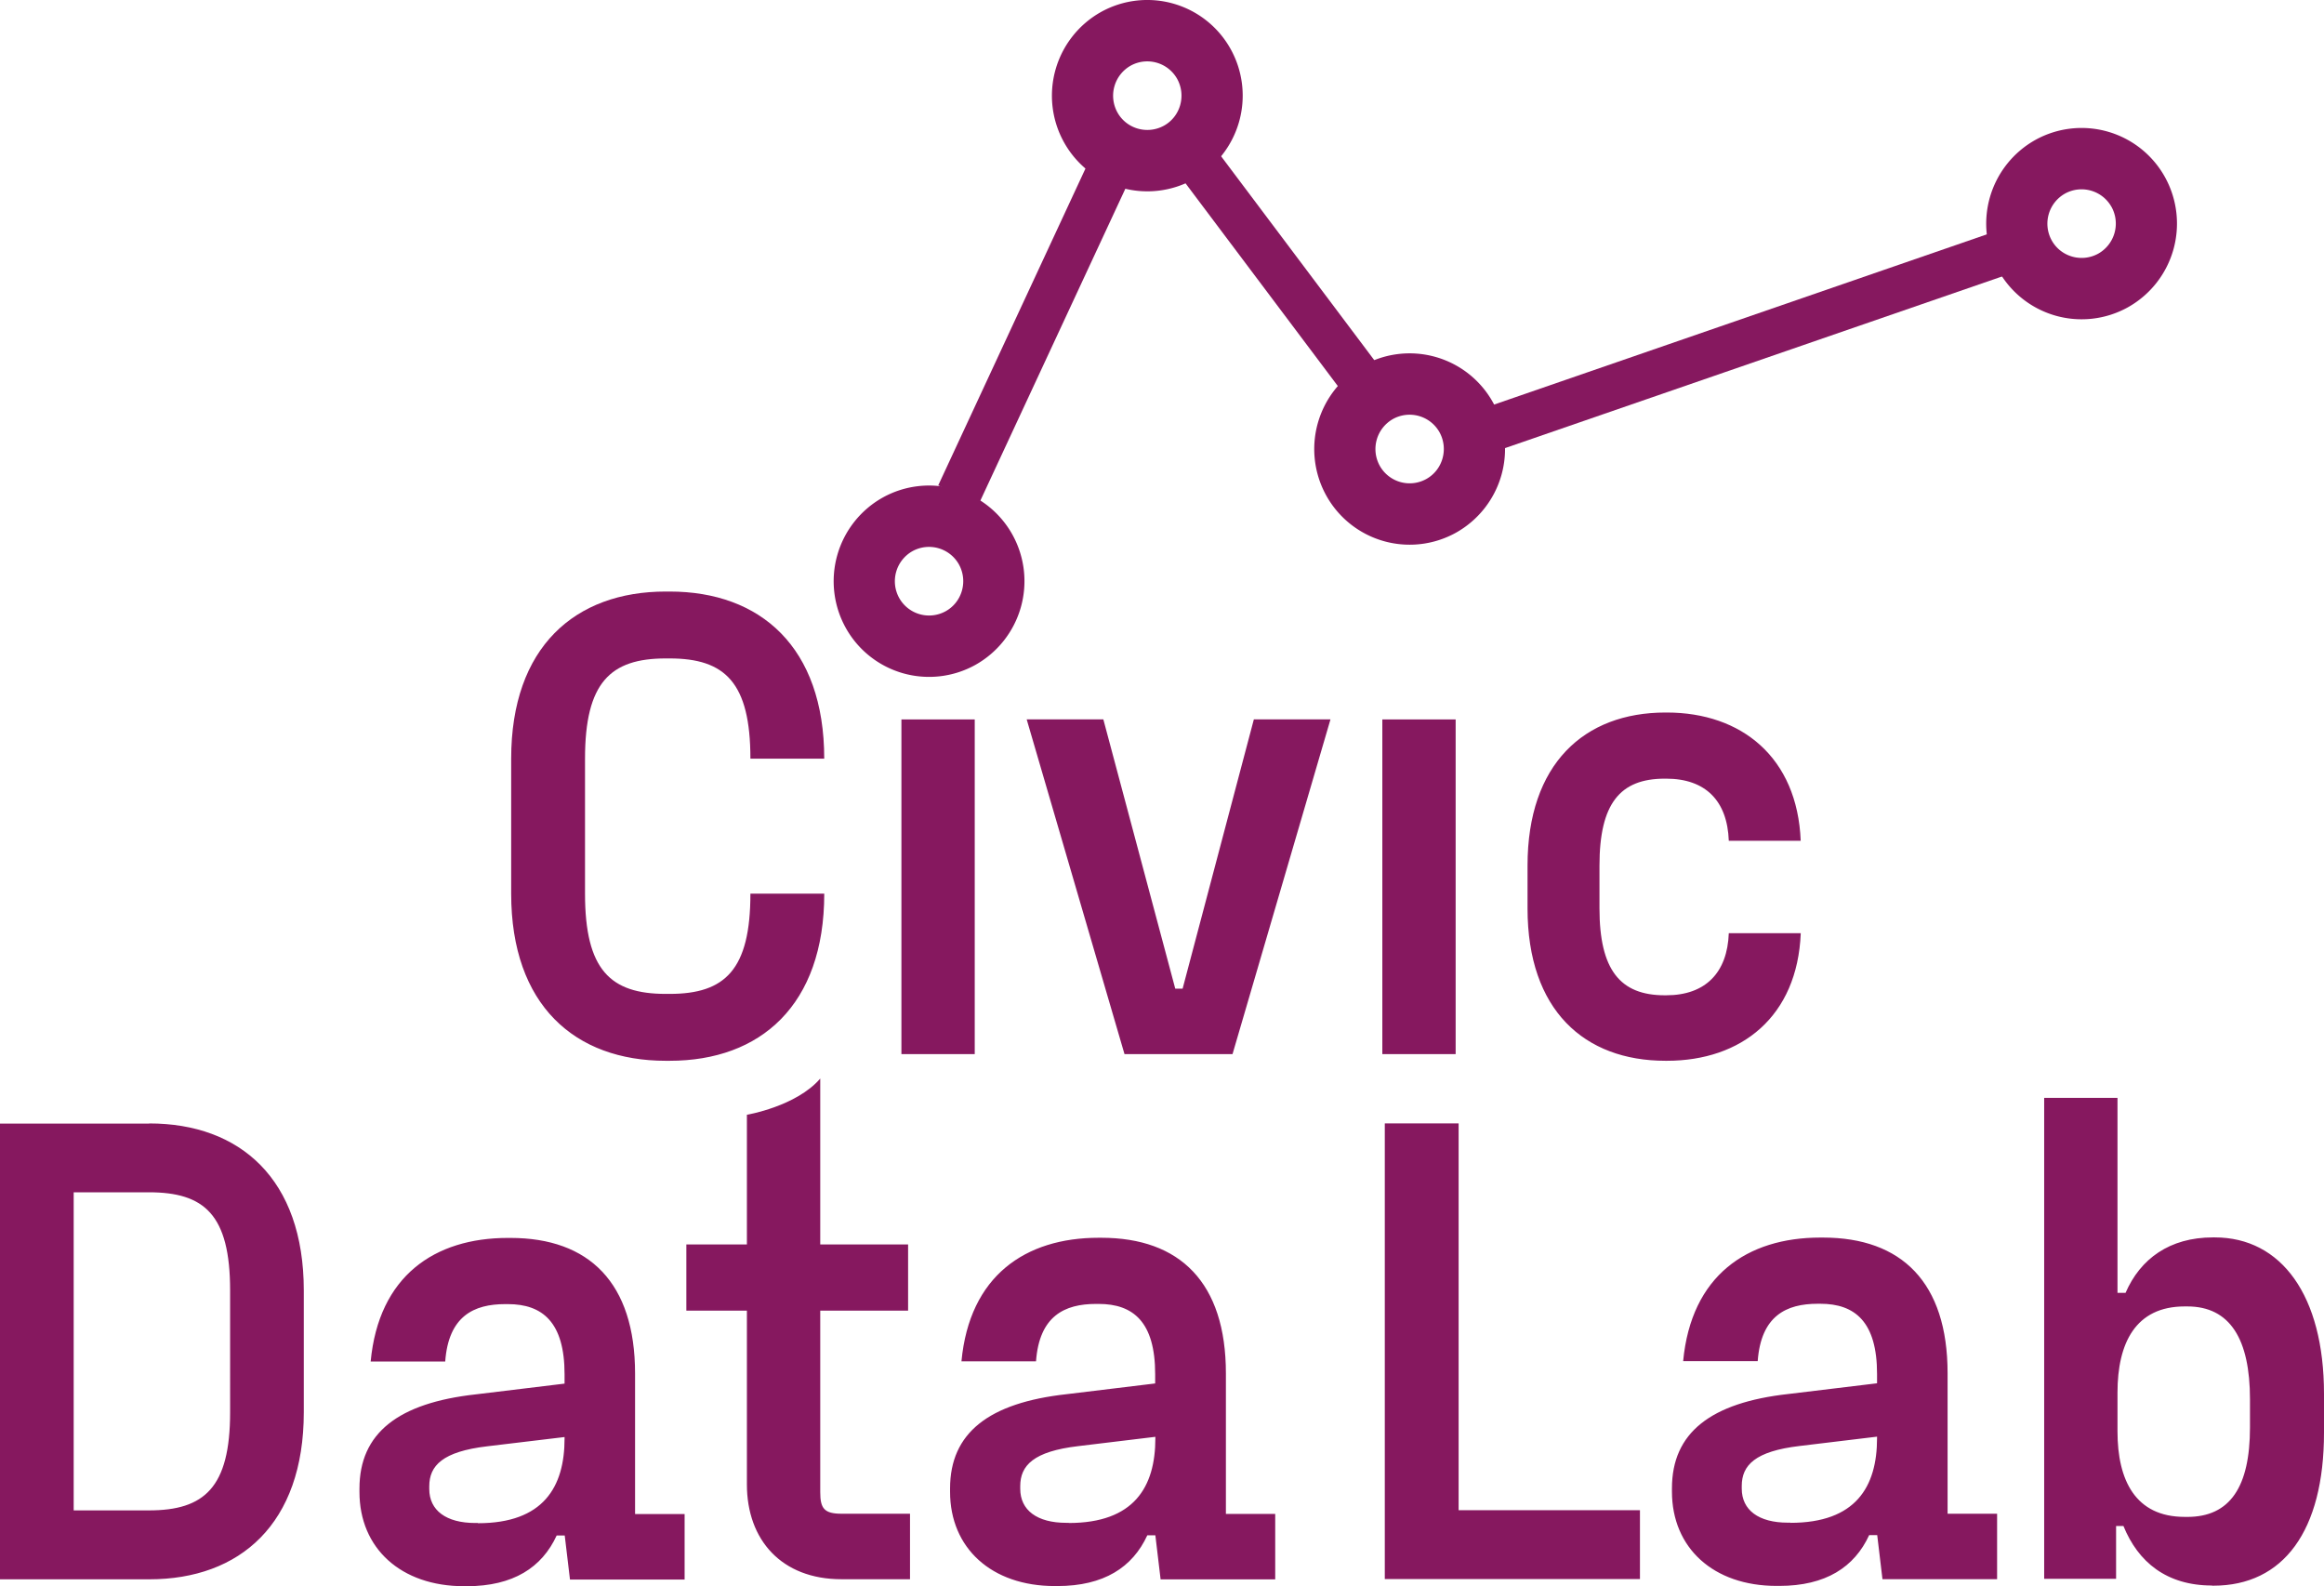
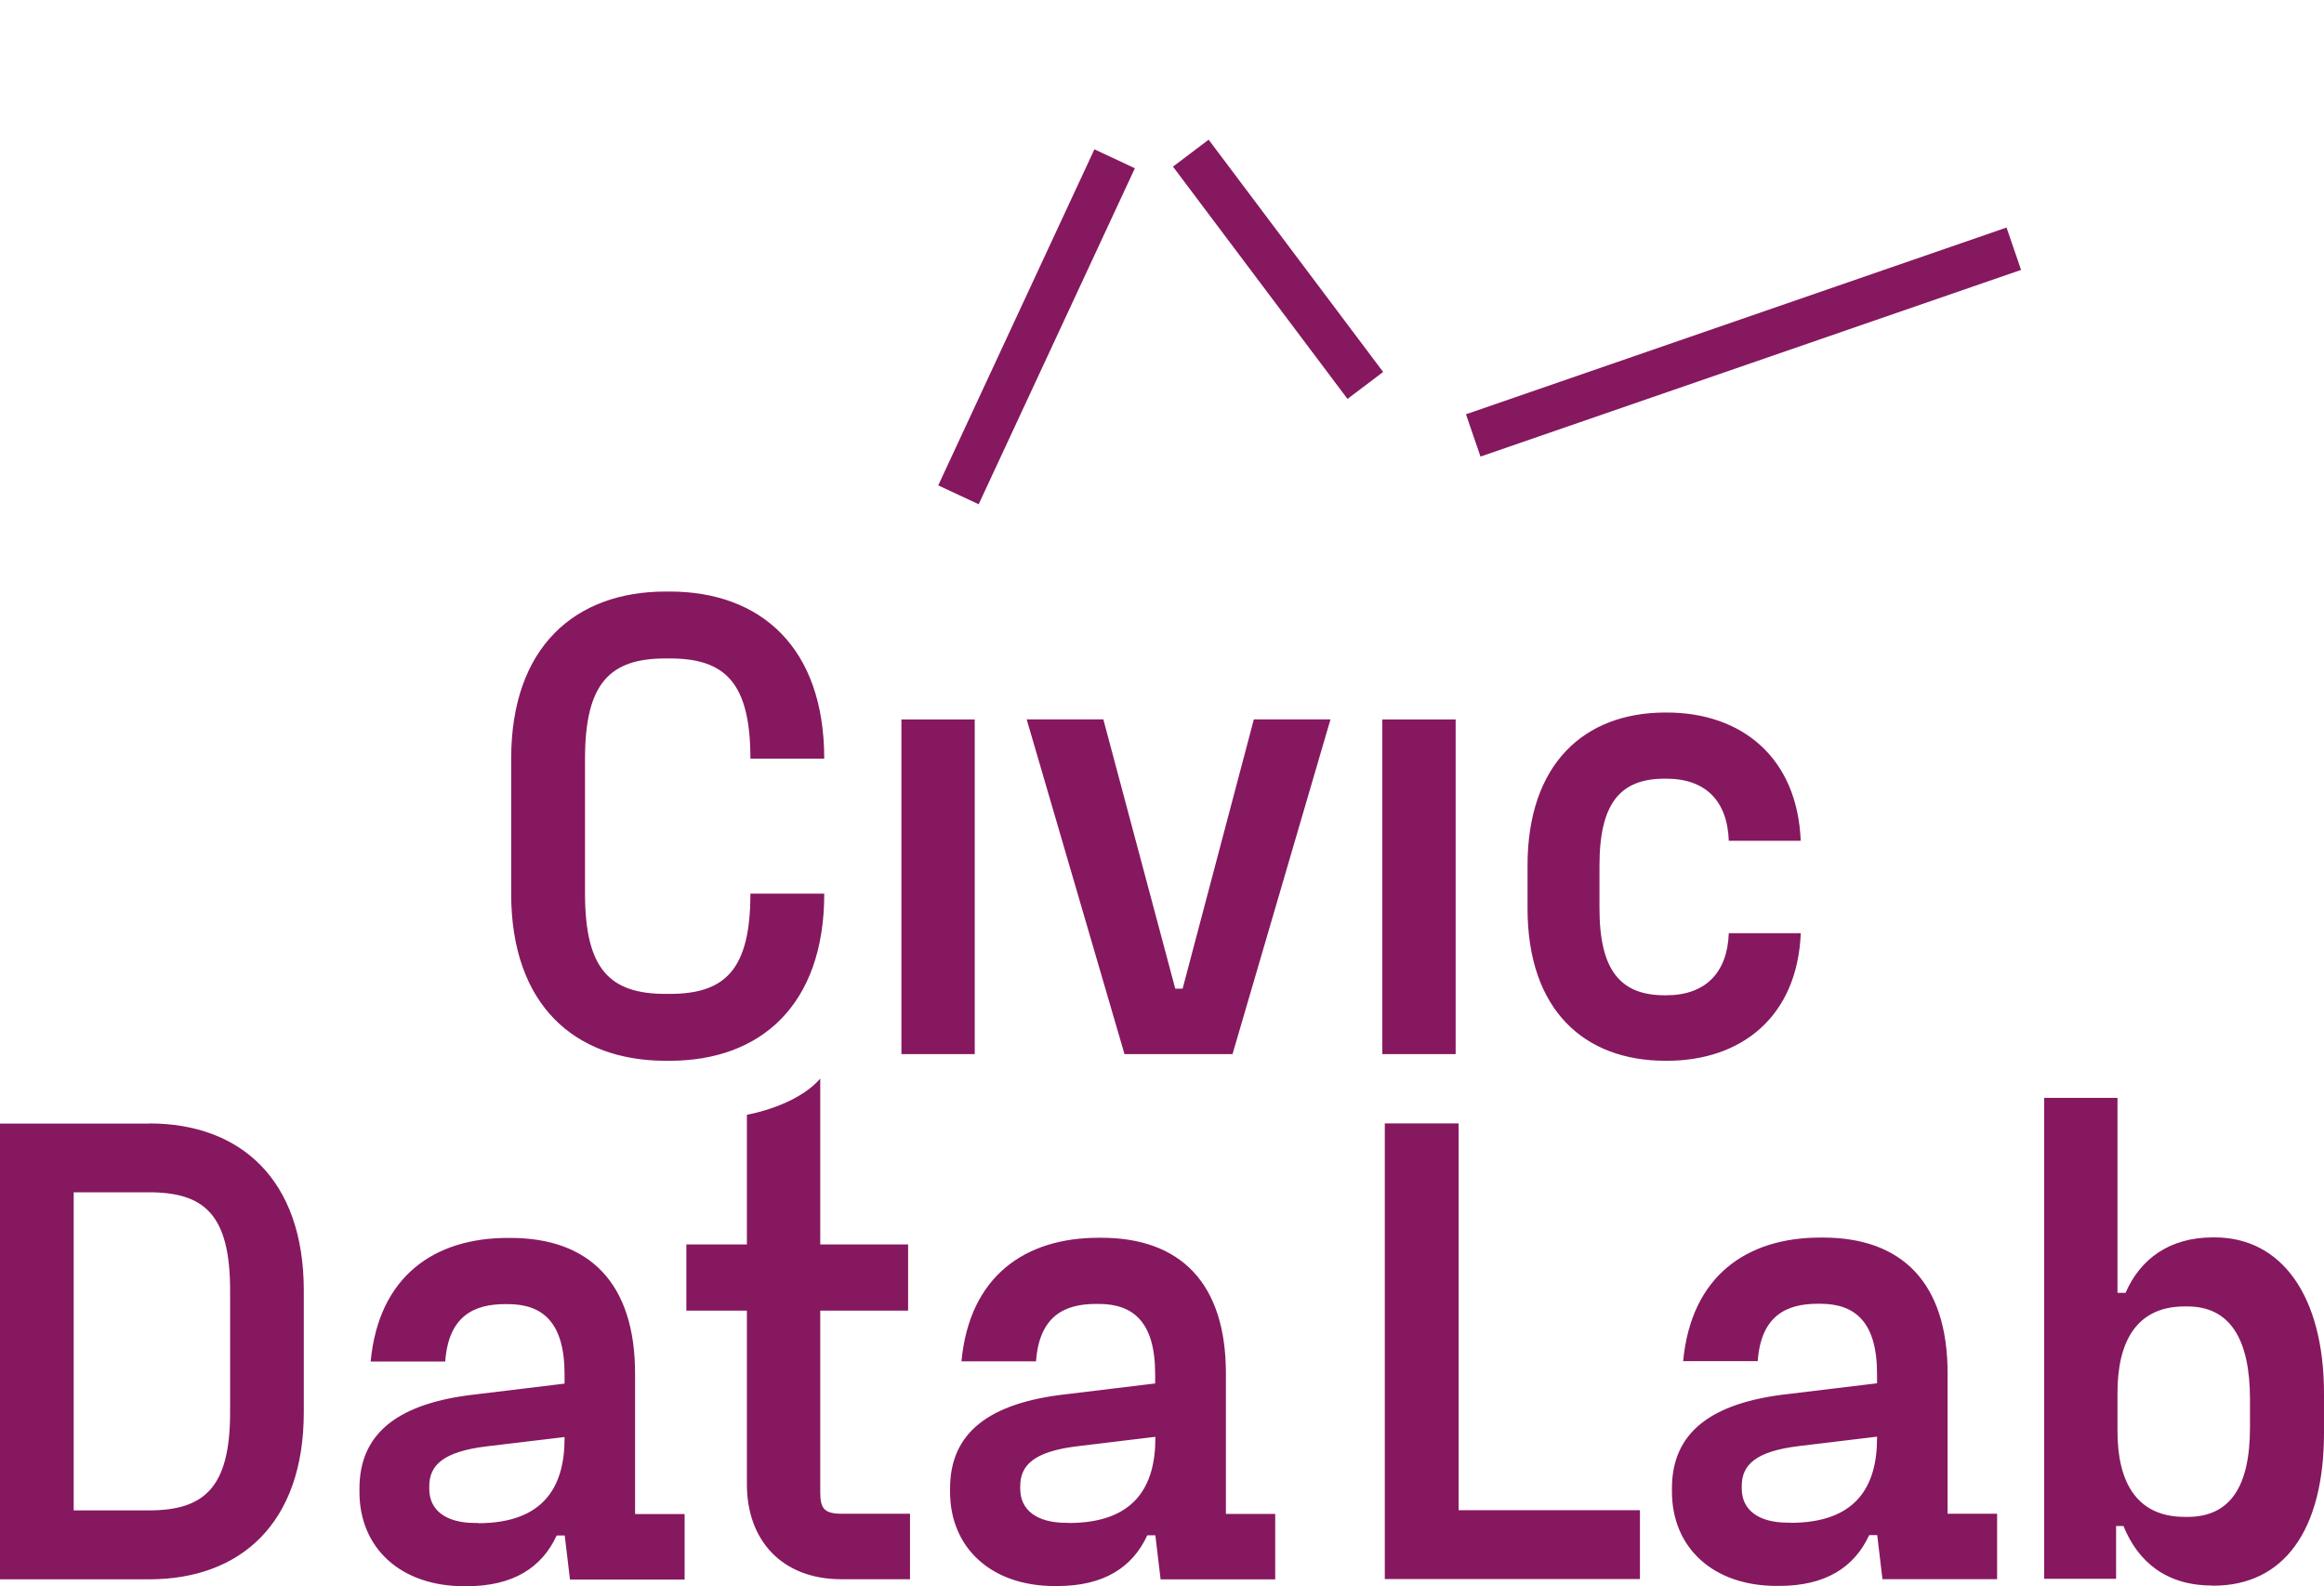
<svg xmlns="http://www.w3.org/2000/svg" width="82.795" height="56.507" fill="none" viewBox="0 0 82.795 56.507">
  <g fill="#86185f">
    <path d="M77.832 54.037c-1.758 0-2.394-1.307-2.394-3.046V49.61c0-1.763.642-3.07 2.394-3.07h.094c1.521 0 2.232 1.163 2.232 3.308v1c0 2.12-.71 3.19-2.232 3.19zm.973 2.451h.05c2.494 0 3.94-1.95 3.94-5.453v-1.382c0-3.502-1.521-5.572-3.89-5.572h-.069c-1.54 0-2.587.763-3.111 1.976h-.287V39.11h-2.612v17.134h2.562v-1.882h.262c.524 1.288 1.54 2.12 3.155 2.12m-15.02-2.239h-.093c-1.04 0-1.64-.45-1.64-1.213v-.094c0-.738.474-1.238 2.064-1.425l2.756-.332v.05c0 1.74-.76 3.02-3.086 3.02m5.599-.33v-4.998c0-3.239-1.64-4.834-4.44-4.834h-.093c-2.612 0-4.601 1.358-4.888 4.403h2.656c.118-1.62 1.022-2.045 2.138-2.045h.094c1.234 0 2.02.644 2.02 2.502v.331l-3.155.381c-2.774.307-4.152 1.383-4.152 3.36v.117c0 2.002 1.471 3.36 3.728 3.36h.094c1.658 0 2.68-.67 3.204-1.809h.287l.187 1.57h4.084v-2.333H69.39l-.007-.006Zm-17.42-.12V40.02h-2.63v16.233h9.09v-2.454h-6.46zm-13.884.45h-.094c-1.041 0-1.64-.45-1.64-1.213v-.093c0-.738.474-1.239 2.064-1.426l2.75-.332v.05c0 1.74-.761 3.02-3.087 3.02m5.6-.33v-4.997c0-3.24-1.64-4.834-4.44-4.834h-.093c-2.613 0-4.602 1.357-4.888 4.402h2.656c.118-1.62 1.022-2.045 2.138-2.045h.094c1.234 0 2.013.644 2.013 2.502v.331L38 49.666c-2.775.306-4.153 1.382-4.153 3.358v.12c0 2 1.472 3.357 3.729 3.357h.093c1.659 0 2.681-.67 3.205-1.807h.287l.187 1.57h4.083v-2.333h-1.758v-.007zm-13.692 0c-.617 0-.76-.188-.76-.764V46.69h3.13v-2.358h-3.13v-5.91c-.855.995-2.613 1.29-2.613 1.29v4.62h-2.157v2.358h2.157v6.191c0 1.976 1.235 3.377 3.367 3.377h2.444v-2.333h-2.444.006zm-12.955.33h-.094c-1.041 0-1.64-.45-1.64-1.212v-.094c0-.738.474-1.238 2.064-1.426l2.756-.33v.05c0 1.737-.76 3.02-3.086 3.02m5.598-.332v-4.997c0-3.24-1.64-4.834-4.439-4.834h-.093c-2.613 0-4.601 1.357-4.888 4.403h2.656c.118-1.62 1.022-2.045 2.138-2.045h.094c1.234 0 2.02.644 2.02 2.501v.331l-3.155.382c-2.774.306-4.152 1.382-4.152 3.358v.12c0 2 1.471 3.357 3.728 3.357h.094c1.658 0 2.68-.669 3.204-1.807h.287l.187 1.57h4.084v-2.333h-1.76l-.006-.006Zm-14.427-3.62c0 2.688-.922 3.495-2.892 3.495H2.625V42.474h2.68c1.97 0 2.893.788 2.893 3.496zM5.306 40.027H0v16.234h5.318c3.23 0 5.505-1.976 5.505-5.953v-4.334c0-3.977-2.275-5.953-5.505-5.953m54.016-2.232h.05c2.656 0 4.651-1.57 4.77-4.546H61.59c-.05 1.407-.83 2.213-2.232 2.213h-.05c-1.59 0-2.325-.906-2.325-3.095v-1.526c0-2.214.735-3.096 2.325-3.096h.05c1.403 0 2.182.788 2.232 2.214h2.562c-.118-2.976-2.113-4.57-4.769-4.57h-.05c-2.893 0-4.913 1.831-4.913 5.452v1.526c0 3.62 2.02 5.428 4.913 5.428zm-10.087-.238h2.612V25.628h-2.612v11.925zm-9.184 0h3.847l3.49-11.924h-2.73l-2.538 9.593h-.262l-2.562-9.593h-2.731l3.485 11.925zm-7.949 0h2.612V25.628h-2.612v11.925zm-8.398.238h.143c3.23 0 5.506-1.976 5.506-5.954h-2.631c0 2.715-.904 3.571-2.875 3.571h-.143c-1.97 0-2.874-.856-2.874-3.57v-4.81c0-2.713.904-3.57 2.874-3.57h.143c1.97 0 2.875.857 2.875 3.57h2.63c0-3.977-2.275-5.953-5.505-5.953h-.143c-3.23 0-5.505 1.976-5.505 5.954v4.808c0 3.978 2.276 5.954 5.505 5.954zM43.059 4.976l-1.27.96 6.217 8.275 1.27-.96zm28.426 3.13-19.258 6.652.517 1.507 19.259-6.65zM38.99 5.318 33.426 17.29l1.44.674 5.565-11.97-1.44-.674z" />
-     <path d="M34.165 20.111a1.221 1.221 0 0 0-1.658-.476 1.229 1.229 0 0 0-.474 1.664 1.22 1.22 0 0 0 1.658.475c.586-.325.798-1.07.474-1.663zm-4.04 2.245a3.417 3.417 0 0 1 1.328-4.634 3.396 3.396 0 0 1 4.62 1.332 3.417 3.417 0 0 1-1.328 4.634 3.396 3.396 0 0 1-4.62-1.332zm21.161-6.954a1.221 1.221 0 0 0-1.658-.476 1.229 1.229 0 0 0-.474 1.664 1.22 1.22 0 0 0 1.658.475c.586-.325.798-1.07.474-1.663zm-4.04 2.245a3.417 3.417 0 0 1 1.328-4.634 3.396 3.396 0 0 1 4.62 1.332 3.417 3.417 0 0 1-1.328 4.634 3.396 3.396 0 0 1-4.62-1.332zM41.94 2.814a1.221 1.221 0 0 0-1.658-.475 1.229 1.229 0 0 0-.474 1.663c.324.588 1.066.8 1.659.475.586-.325.797-1.07.473-1.663zM37.9 5.058A3.417 3.417 0 0 1 39.228.425a3.396 3.396 0 0 1 4.62 1.332 3.417 3.417 0 0 1-1.328 4.634 3.396 3.396 0 0 1-4.62-1.333Zm37.325 2.314a1.221 1.221 0 0 0-1.658-.475 1.229 1.229 0 0 0-.474 1.664c.324.587 1.066.8 1.659.475a1.23 1.23 0 0 0 .474-1.664zm-4.04 2.245a3.417 3.417 0 0 1 1.328-4.633 3.396 3.396 0 0 1 4.62 1.332 3.417 3.417 0 0 1-1.328 4.633 3.396 3.396 0 0 1-4.62-1.332z" />
  </g>
</svg>